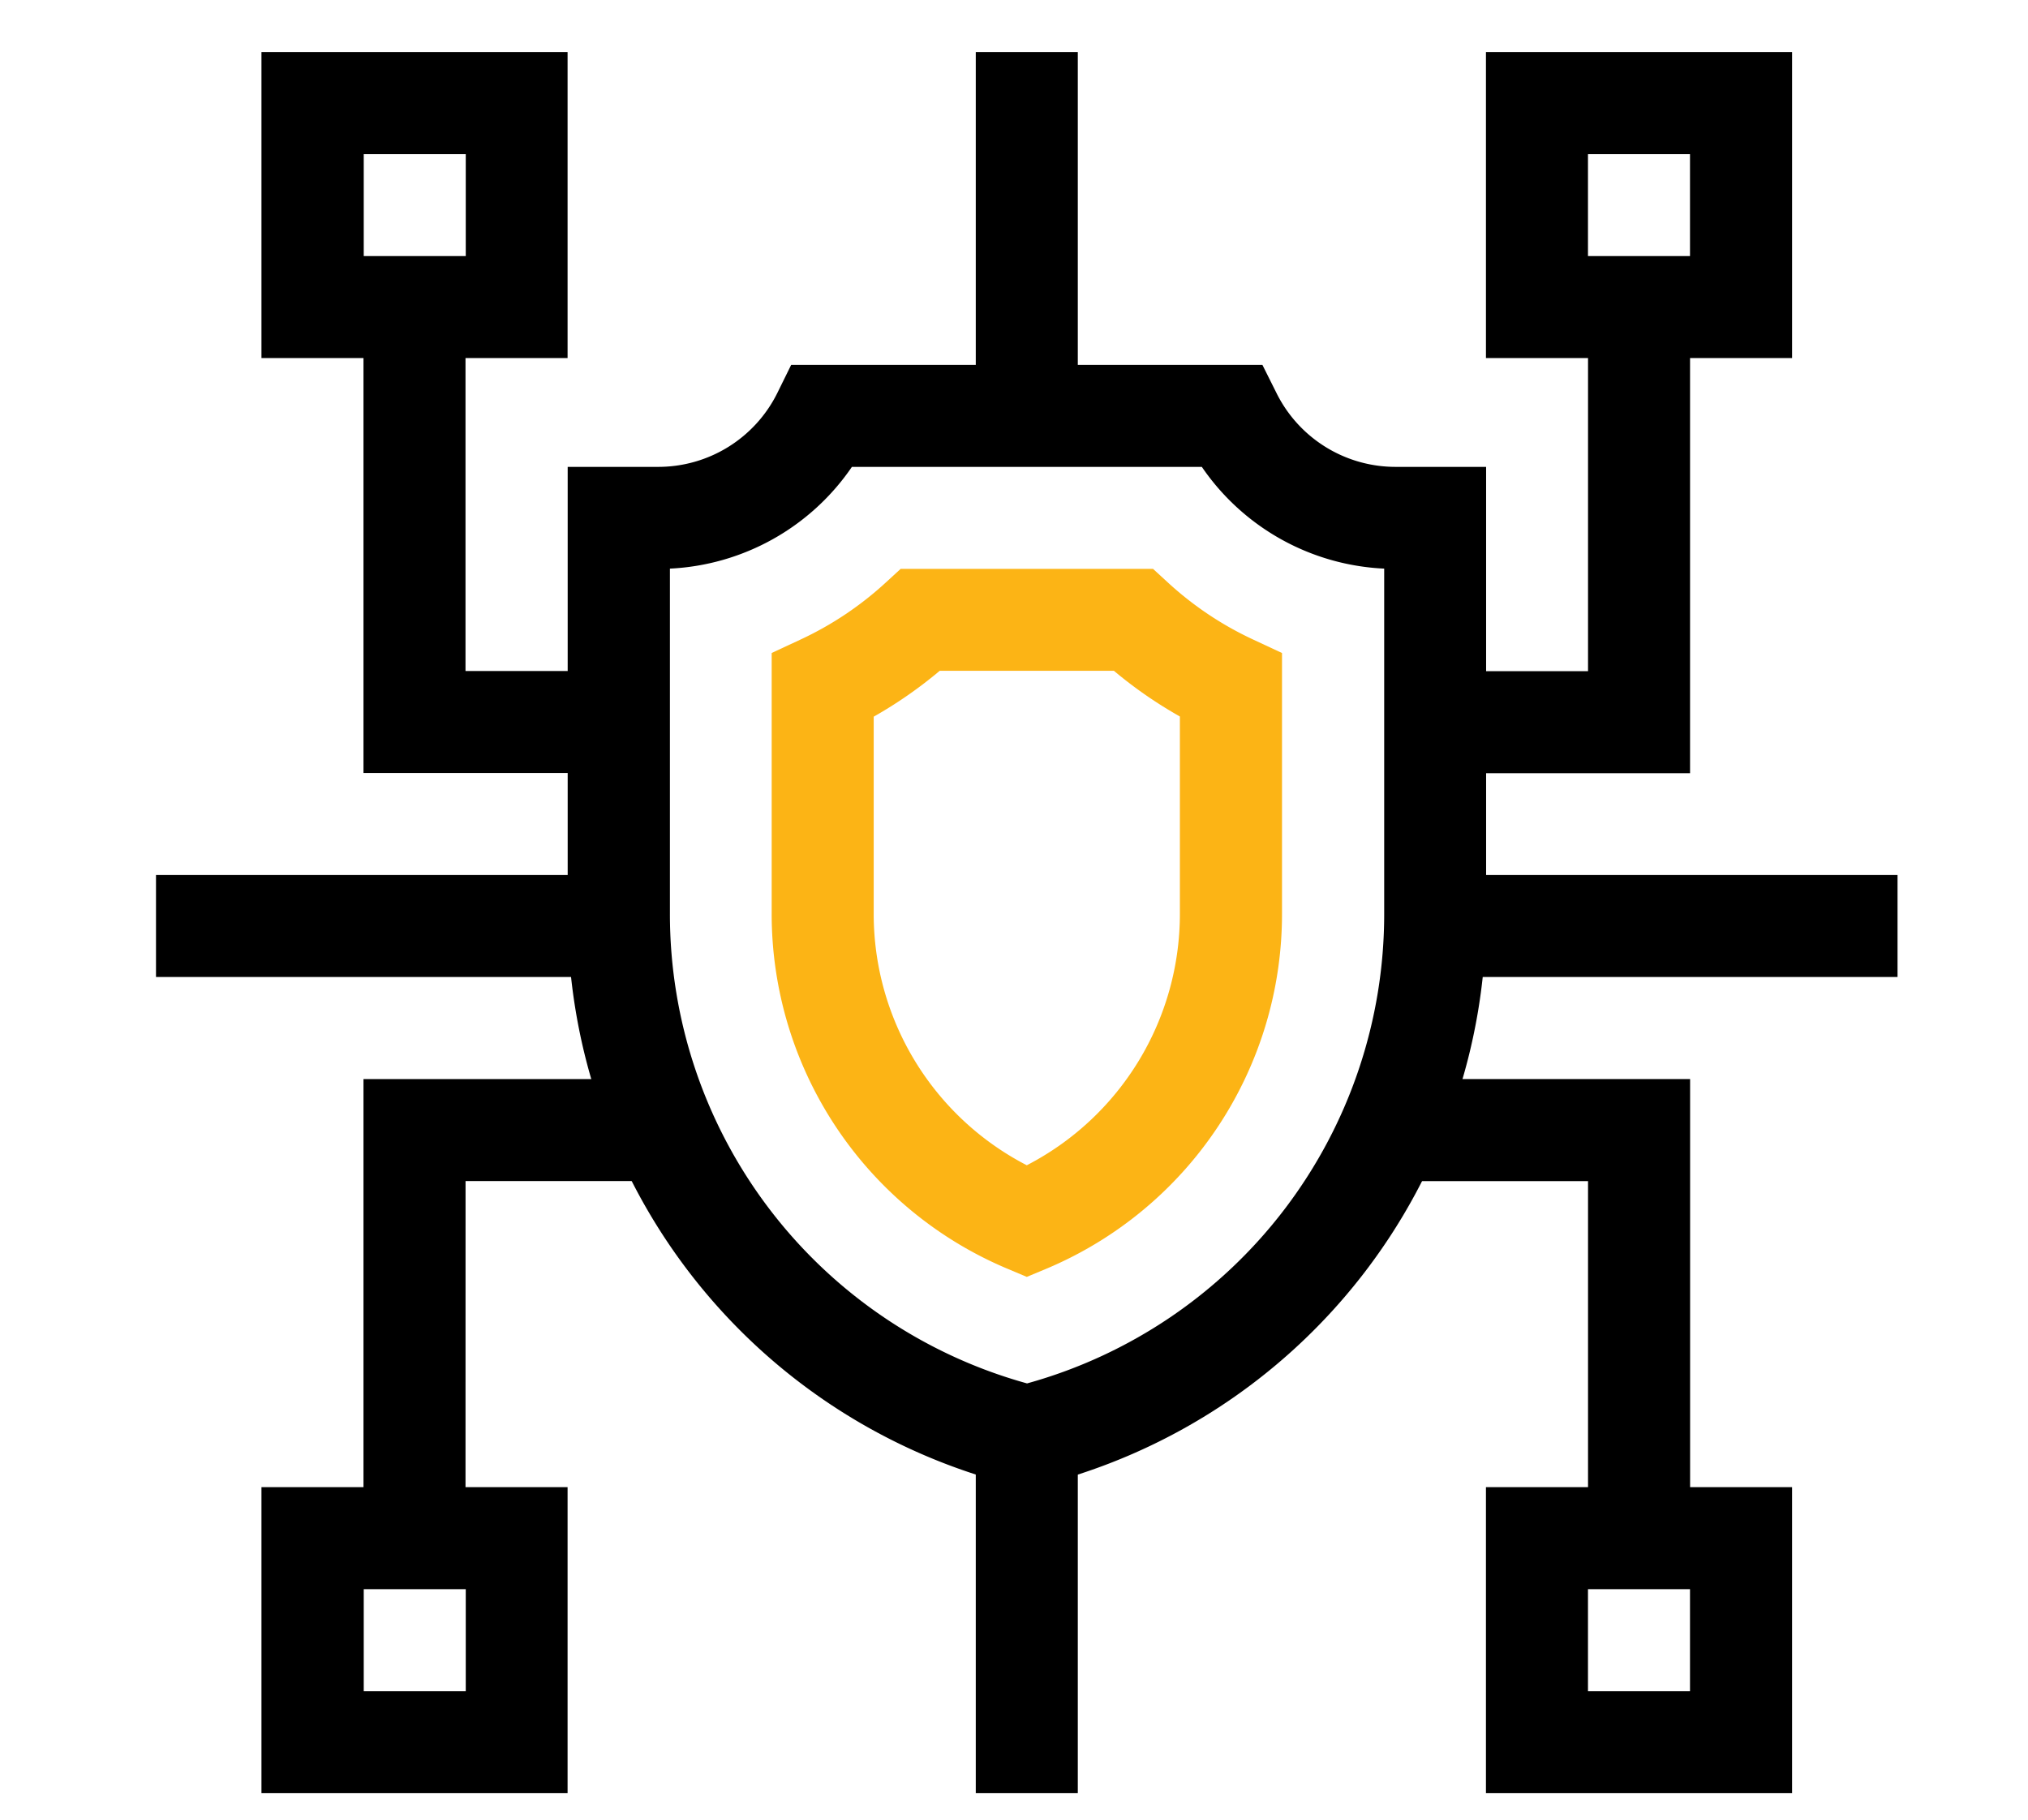
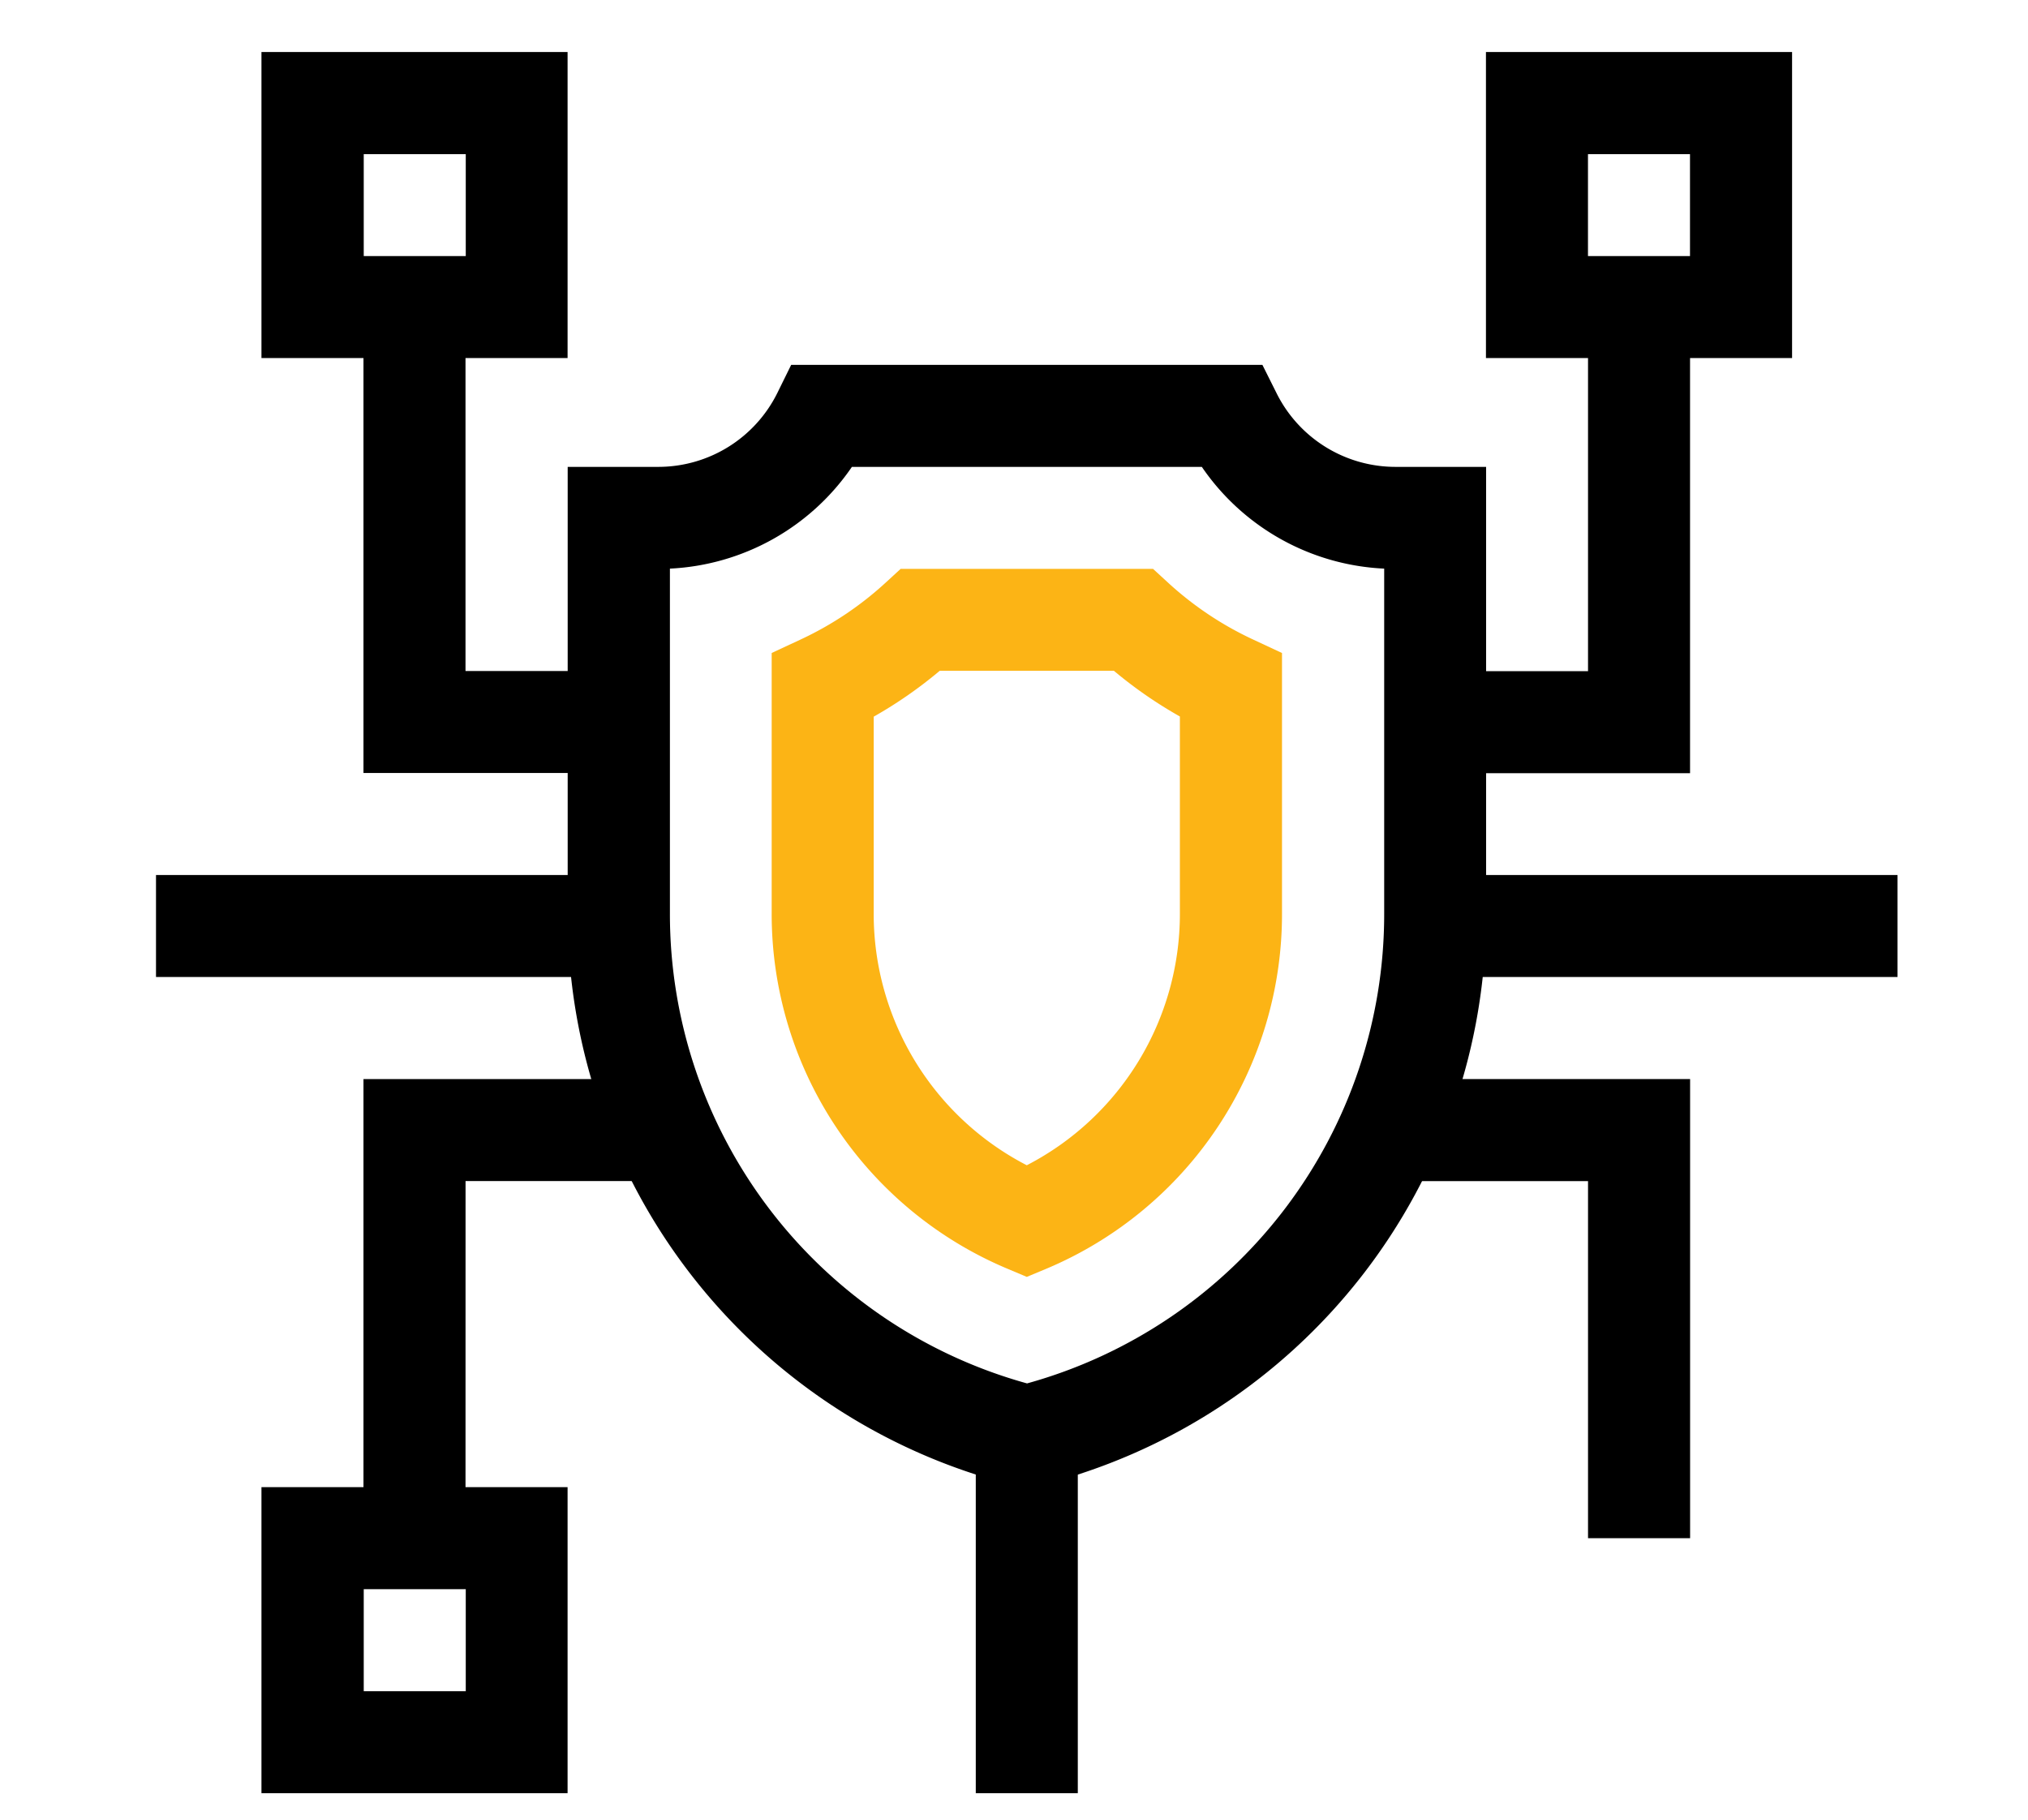
<svg xmlns="http://www.w3.org/2000/svg" width="39" height="35" viewBox="0 0 39 35">
  <defs>
    <clipPath id="clip-path">
      <path id="path2889" d="M0-682.665H33.491v33.491H0Z" transform="translate(0 682.665)" />
    </clipPath>
    <clipPath id="clip-Privacy_Assessments">
      <rect width="39" height="35" />
    </clipPath>
  </defs>
  <g id="Privacy_Assessments" data-name="Privacy Assessments" clip-path="url(#clip-Privacy_Assessments)">
    <g id="g2883" transform="translate(3 683.665)">
      <g id="g2885" transform="translate(0 -682.665)">
        <g id="g2887" clip-path="url(#clip-path)">
          <g id="g2893" transform="translate(7.915 6.018)">
            <path id="path2895" d="M-320.421-60h9.062l.271.542a2.555,2.555,0,0,0,2.3,1.42h1.731v8.589a11.328,11.328,0,0,1-8.593,11.005l-.238.059-.238-.059a11.328,11.328,0,0,1-8.593-11.005v-8.589h1.731a2.555,2.555,0,0,0,2.3-1.42Zm7.9,1.962h-6.732a4.5,4.5,0,0,1-3.5,1.957v6.633a9.367,9.367,0,0,0,6.868,9.039,9.367,9.367,0,0,0,6.868-9.039v-6.633A4.5,4.5,0,0,1-312.524-58.038Z" transform="translate(324.721 60)" />
          </g>
          <g id="g2897" transform="translate(11.84 9.943)">
            <path id="path2899" d="M-95.094-242.3l-.382-.161A7.4,7.4,0,0,1-100-249.29V-254.3l.566-.264a6.413,6.413,0,0,0,1.632-1.095l.282-.259h4.854l.282.259a6.413,6.413,0,0,0,1.632,1.095l.566.264v5.008a7.4,7.4,0,0,1-4.524,6.832Zm-2.944-10.779v3.786a5.442,5.442,0,0,0,2.944,4.846,5.442,5.442,0,0,0,2.944-4.846v-3.786a8.367,8.367,0,0,1-1.269-.879h-3.349A8.368,8.368,0,0,1-98.037-253.076Z" transform="translate(100 255.917)" fill="#fcb415" />
          </g>
          <path id="path2901" d="M47.22-676.778H41.333v-5.887H47.22ZM43.3-678.74h1.962V-680.7H43.3Z" transform="translate(-39.305 682.665)" />
          <path id="path2903" d="M47.22-114.113H41.333V-120H47.22ZM43.3-116.075h1.962v-1.962H43.3Z" transform="translate(-39.305 147.604)" />
-           <path id="path2905" d="M527.219-114.113h-5.887V-120h5.887Zm-3.925-1.962h1.962v-1.962h-1.962Z" transform="translate(-495.756 147.604)" />
          <path id="path2907" d="M527.219-676.778h-5.887v-5.887h5.887Zm-3.925-1.962h1.962V-680.7h-1.962Z" transform="translate(-495.756 682.665)" />
          <g id="g2909" transform="translate(15.765 26.623)">
            <path id="path2911" d="M-18.038-133.131H-20V-140h1.962Z" transform="translate(20 140)" />
          </g>
          <g id="g2913" transform="translate(15.765 0)">
-             <path id="path2915" d="M-18.038-135.667H-20v-7h1.962Z" transform="translate(20 142.666)" />
-           </g>
+             </g>
          <g id="g2917" transform="translate(3.99 4.906)">
-             <path id="path2919" d="M-15.094,8.962H-20V0h1.962V7h2.944Z" transform="translate(20 0)" />
+             <path id="path2919" d="M-15.094,8.962H-20V0h1.962V7h2.944" transform="translate(20 0)" />
          </g>
          <g id="g2921" transform="translate(24.595 4.906)">
            <path id="path2923" d="M4.906-153.7H0v-1.962H2.944v-7H4.906Z" transform="translate(0 162.666)" />
          </g>
          <g id="g2925" transform="translate(3.99 19.755)">
            <path id="path2927" d="M-18.038-171.169H-20V-180h5.78v1.962h-3.817Z" transform="translate(20 180)" />
          </g>
          <g id="g2929" transform="translate(23.722 19.755)">
            <path id="path2931" d="M5.78-11.169H3.817v-6.868H0V-20H5.78Z" transform="translate(0 20)" />
          </g>
          <g id="g2933" transform="translate(0 15.83)">
            <path id="path2935" d="M8.9-18.038H0V-20H8.9Z" transform="translate(0 20)" />
          </g>
          <g id="g2937" transform="translate(24.592 15.83)">
            <path id="path2939" d="M8.9-18.038H0V-20H8.9Z" transform="translate(0 20)" />
          </g>
        </g>
      </g>
    </g>
  </g>
</svg>